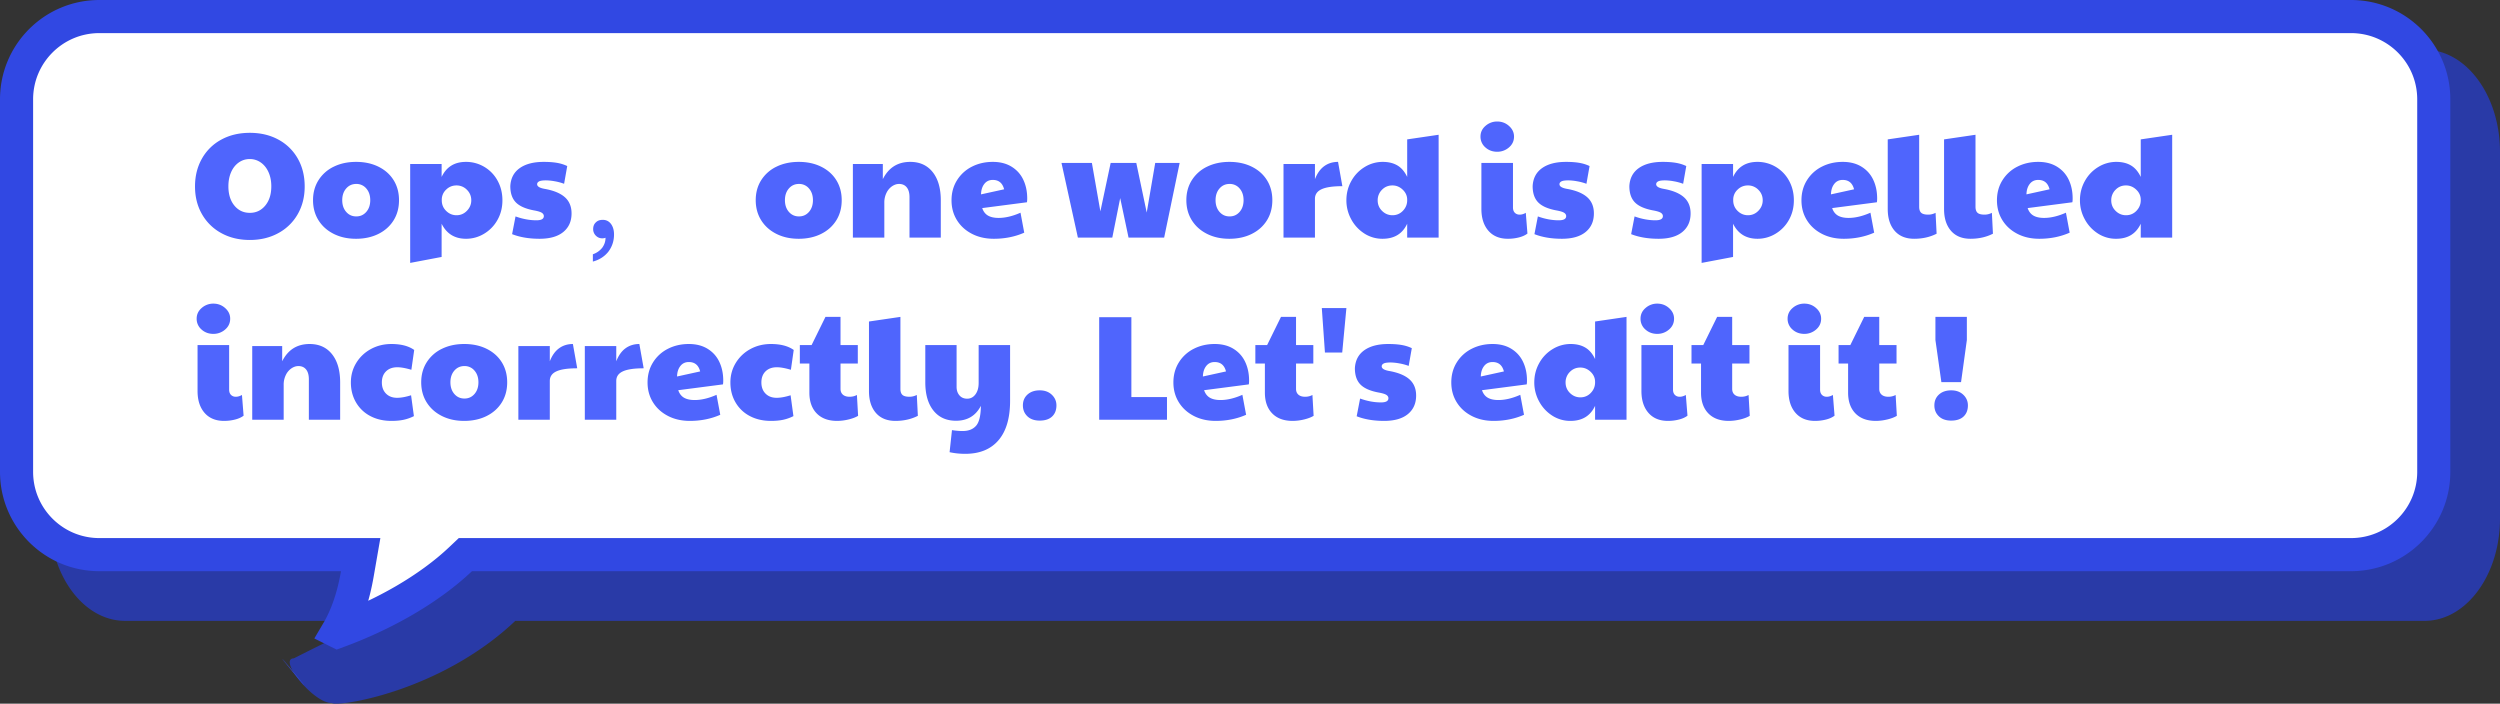
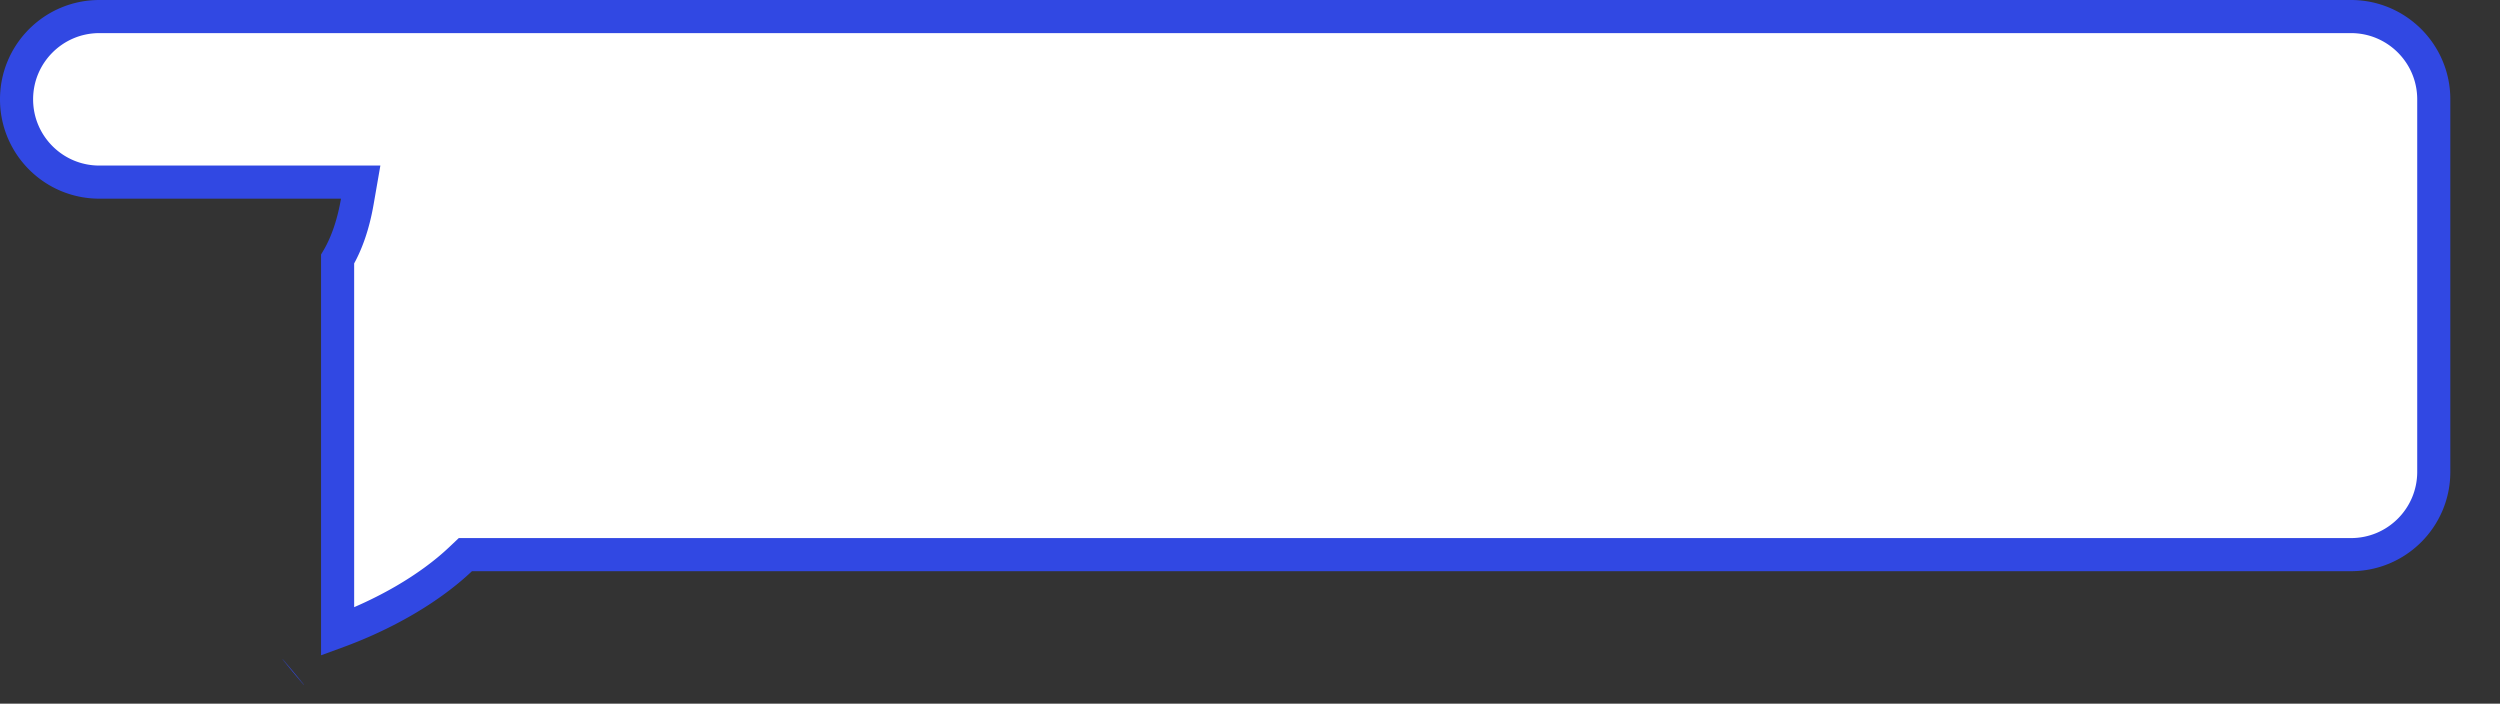
<svg xmlns="http://www.w3.org/2000/svg" width="302" height="85" viewBox="0 0 302 85">
  <rect x="0" y="0" width="302" height="85" fill="#333333" stroke="none" />
  <g fill="none" fill-rule="evenodd">
-     <path fill="#293AA7" d="M62.25 75c-9.154 8.666-21.674 10.454-22.16 9.911-2.093.156-6.592-5.312-4.587-5.386A369.253 369.253 0 0 1 44.736 75H15.108C10.078 75 6 69.467 6 62.642V18.358C6 11.533 10.078 6 15.108 6h277.784c5.03 0 9.108 5.533 9.108 12.358v44.284C302 69.467 297.922 75 292.892 75H62.25z" />
-     <path fill="#FFF" stroke="#3148E3" stroke-width="4" d="M35.418 81.186a.53.53 0 0 0 .01-.008zm5.365-4.89c5.542-2.031 10.977-5.08 14.856-8.749l.578-.547H284c5.523 0 10-4.477 10-10V12c0-5.523-4.477-10-10-10H12C6.477 2 2 6.477 2 12v45c0 5.523 4.477 10 10 10h31.571l-.407 2.343c-.476 2.738-1.267 5.064-2.381 6.953z" />
-     <path fill="#4F65FD" fill-rule="nonzero" d="M30.182 28.988c-1.296 0-2.445-.276-3.447-.828a5.937 5.937 0 0 1-2.34-2.295c-.558-.978-.837-2.091-.837-3.339 0-1.26.279-2.382.837-3.366a5.86 5.86 0 0 1 2.34-2.295c1.002-.546 2.151-.819 3.447-.819 1.296 0 2.445.273 3.447.819a5.876 5.876 0 0 1 2.34 2.286c.558.978.837 2.103.837 3.375 0 1.248-.279 2.361-.837 3.339a5.922 5.922 0 0 1-2.349 2.295c-1.008.552-2.154.828-3.438.828zm0-3.276c.756 0 1.377-.294 1.863-.882.486-.588.729-1.362.729-2.322 0-.636-.111-1.203-.333-1.701-.222-.498-.531-.888-.927-1.17a2.27 2.27 0 0 0-1.35-.423c-.492 0-.936.141-1.332.423-.396.282-.702.672-.918 1.17-.216.498-.324 1.065-.324 1.701 0 .96.24 1.734.72 2.322.48.588 1.104.882 1.872.882zm12.816 3.132c-1.008 0-1.905-.198-2.691-.594-.786-.396-1.398-.945-1.836-1.647-.438-.702-.657-1.509-.657-2.421 0-.912.222-1.719.666-2.421a4.431 4.431 0 0 1 1.845-1.629c.786-.384 1.683-.576 2.691-.576 1.02 0 1.923.195 2.709.585.786.39 1.395.933 1.827 1.629.432.696.648 1.5.648 2.412 0 .924-.219 1.737-.657 2.439-.438.702-1.05 1.248-1.836 1.638-.786.39-1.689.585-2.709.585zm.036-2.7c.492 0 .897-.183 1.215-.549.318-.366.477-.837.477-1.413 0-.576-.159-1.047-.477-1.413a1.538 1.538 0 0 0-1.215-.549c-.492 0-.897.183-1.215.549-.318.366-.477.837-.477 1.413 0 .576.159 1.047.477 1.413.318.366.723.549 1.215.549zm6.516-6.336h3.798v1.566c.576-1.212 1.554-1.818 2.934-1.818a4.28 4.28 0 0 1 2.223.603 4.319 4.319 0 0 1 1.602 1.665c.39.708.585 1.5.585 2.376 0 .876-.201 1.668-.603 2.376a4.451 4.451 0 0 1-1.62 1.665 4.183 4.183 0 0 1-2.169.603c-1.368 0-2.352-.606-2.952-1.818v4.014l-3.798.72V19.808zM55.148 26c.492 0 .912-.18 1.26-.54.348-.36.522-.78.522-1.26 0-.504-.177-.93-.531-1.278a1.726 1.726 0 0 0-1.251-.522c-.492 0-.912.171-1.26.513a1.647 1.647 0 0 0-.522 1.215v.072c0 .504.177.93.531 1.278.354.348.771.522 1.251.522zm10.026 2.844c-1.26 0-2.364-.186-3.312-.558l.414-2.142c.864.312 1.704.468 2.52.468.6 0 .9-.168.9-.504 0-.168-.087-.306-.261-.414-.174-.108-.501-.204-.981-.288-.996-.192-1.713-.516-2.151-.972-.438-.456-.657-1.104-.657-1.944.048-.948.426-1.674 1.134-2.178s1.674-.756 2.898-.756c.624 0 1.161.039 1.611.117.45.078.861.207 1.233.387l-.378 2.142a6.229 6.229 0 0 0-1.143-.306 6.243 6.243 0 0 0-1.035-.108c-.408 0-.69.042-.846.126-.156.084-.234.198-.234.342 0 .264.3.45.9.558 1.092.192 1.908.528 2.448 1.008s.81 1.134.81 1.962c0 .948-.333 1.695-.999 2.241-.666.546-1.623.819-2.871.819zm7.65-2.286c.396 0 .738.162.99.504.234.324.36.738.36 1.26 0 .792-.234 1.494-.702 2.106-.468.576-1.098.972-1.854 1.17v-.882a2.452 2.452 0 0 0 1.134-.792c.27-.378.396-.774.396-1.206a.963.963 0 0 1-.396.072c-.306 0-.558-.108-.774-.324a1.087 1.087 0 0 1-.324-.792c0-.342.108-.612.324-.81.216-.216.486-.306.846-.306zm23.652 2.286c-1.008 0-1.905-.198-2.691-.594-.786-.396-1.398-.945-1.836-1.647-.438-.702-.657-1.509-.657-2.421 0-.912.222-1.719.666-2.421a4.431 4.431 0 0 1 1.845-1.629c.786-.384 1.683-.576 2.691-.576 1.02 0 1.923.195 2.709.585.786.39 1.395.933 1.827 1.629.432.696.648 1.5.648 2.412 0 .924-.219 1.737-.657 2.439-.438.702-1.05 1.248-1.836 1.638-.786.39-1.689.585-2.709.585zm.036-2.7c.492 0 .897-.183 1.215-.549.318-.366.477-.837.477-1.413 0-.576-.159-1.047-.477-1.413a1.538 1.538 0 0 0-1.215-.549c-.492 0-.897.183-1.215.549-.318.366-.477.837-.477 1.413 0 .576.159 1.047.477 1.413.318.366.723.549 1.215.549zm6.516-6.336h3.618v1.836c.696-1.392 1.8-2.088 3.312-2.088 1.152 0 2.055.411 2.709 1.233.654.822.981 1.959.981 3.411v4.5h-3.78v-4.878c0-.516-.111-.912-.333-1.188-.222-.276-.531-.414-.927-.414-.288 0-.57.093-.846.279a2.036 2.036 0 0 0-.675.801 2.62 2.62 0 0 0-.261 1.188V28.7h-3.798v-8.892zm17.028 9.036c-.996 0-1.881-.201-2.655-.603-.774-.402-1.377-.954-1.809-1.656-.432-.702-.648-1.497-.648-2.385 0-.912.222-1.722.666-2.43a4.475 4.475 0 0 1 1.8-1.638c.756-.384 1.596-.576 2.52-.576.888 0 1.647.195 2.277.585.63.39 1.101.918 1.413 1.584.312.666.468 1.413.468 2.241 0 .216-.012.372-.036.468l-5.4.702c.144.42.378.723.702.909.324.186.75.279 1.278.279.816 0 1.698-.21 2.646-.63l.45 2.412c-1.116.492-2.34.738-3.672.738zm1.242-5.976c-.192-.756-.648-1.134-1.368-1.134-.432 0-.774.162-1.026.486-.252.324-.384.744-.396 1.26l2.79-.612zm6.93-3.186h3.672l1.026 5.85 1.242-5.85h3.096l1.26 5.994 1.026-5.994h2.952L140.63 28.7h-4.302l-1.008-4.77-.954 4.77h-4.158l-1.98-9.018zm20.268 9.162c-1.008 0-1.905-.198-2.691-.594-.786-.396-1.398-.945-1.836-1.647-.438-.702-.657-1.509-.657-2.421 0-.912.222-1.719.666-2.421a4.431 4.431 0 0 1 1.845-1.629c.786-.384 1.683-.576 2.691-.576 1.02 0 1.923.195 2.709.585.786.39 1.395.933 1.827 1.629.432.696.648 1.5.648 2.412 0 .924-.219 1.737-.657 2.439-.438.702-1.05 1.248-1.836 1.638-.786.39-1.689.585-2.709.585zm.036-2.7c.492 0 .897-.183 1.215-.549.318-.366.477-.837.477-1.413 0-.576-.159-1.047-.477-1.413a1.538 1.538 0 0 0-1.215-.549c-.492 0-.897.183-1.215.549-.318.366-.477.837-.477 1.413 0 .576.159 1.047.477 1.413.318.366.723.549 1.215.549zm6.516-6.336h3.798v1.836c.276-.708.651-1.233 1.125-1.575.474-.342 1.029-.513 1.665-.513l.522 2.934c-1.14 0-1.977.123-2.511.369s-.801.633-.801 1.161v4.68h-3.798v-8.892zm11.97 9.036a3.999 3.999 0 0 1-2.223-.648 4.622 4.622 0 0 1-1.575-1.719 4.737 4.737 0 0 1-.576-2.277c0-.852.201-1.635.603-2.349a4.502 4.502 0 0 1 1.62-1.683 4.137 4.137 0 0 1 2.169-.612c.696 0 1.287.144 1.773.432.486.288.879.75 1.179 1.386v-4.536l3.798-.558V28.7h-3.798v-1.674c-.564 1.212-1.554 1.818-2.97 1.818zM168.206 26c.504 0 .927-.18 1.269-.54.342-.36.513-.78.513-1.26v-.072c0-.468-.18-.873-.54-1.215-.36-.342-.774-.513-1.242-.513-.504 0-.927.177-1.269.531a1.763 1.763 0 0 0-.513 1.269c0 .504.177.93.531 1.278.354.348.771.522 1.251.522zm13.95 2.844c-1.008 0-1.794-.324-2.358-.972-.564-.648-.846-1.53-.846-2.646v-5.544h3.816v5.382c0 .276.075.489.225.639.15.15.345.225.585.225s.486-.072.738-.216l.198 2.502c-.264.204-.609.36-1.035.468a5.363 5.363 0 0 1-1.323.162zm-1.296-10.512c-.564 0-1.041-.177-1.431-.531a1.694 1.694 0 0 1-.585-1.305c0-.516.204-.948.612-1.296a2.101 2.101 0 0 1 1.404-.522c.552 0 1.029.18 1.431.54.402.36.603.786.603 1.278 0 .528-.204.966-.612 1.314a2.125 2.125 0 0 1-1.422.522zm7.812 10.512c-1.26 0-2.364-.186-3.312-.558l.414-2.142c.864.312 1.704.468 2.52.468.6 0 .9-.168.9-.504 0-.168-.087-.306-.261-.414-.174-.108-.501-.204-.981-.288-.996-.192-1.713-.516-2.151-.972-.438-.456-.657-1.104-.657-1.944.048-.948.426-1.674 1.134-2.178s1.674-.756 2.898-.756c.624 0 1.161.039 1.611.117.45.078.861.207 1.233.387l-.378 2.142a6.229 6.229 0 0 0-1.143-.306 6.243 6.243 0 0 0-1.035-.108c-.408 0-.69.042-.846.126-.156.084-.234.198-.234.342 0 .264.3.45.9.558 1.092.192 1.908.528 2.448 1.008s.81 1.134.81 1.962c0 .948-.333 1.695-.999 2.241-.666.546-1.623.819-2.871.819zm11.682 0c-1.26 0-2.364-.186-3.312-.558l.414-2.142c.864.312 1.704.468 2.52.468.6 0 .9-.168.9-.504 0-.168-.087-.306-.261-.414-.174-.108-.501-.204-.981-.288-.996-.192-1.713-.516-2.151-.972-.438-.456-.657-1.104-.657-1.944.048-.948.426-1.674 1.134-2.178s1.674-.756 2.898-.756c.624 0 1.161.039 1.611.117.45.078.861.207 1.233.387l-.378 2.142a6.229 6.229 0 0 0-1.143-.306 6.243 6.243 0 0 0-1.035-.108c-.408 0-.69.042-.846.126-.156.084-.234.198-.234.342 0 .264.3.45.9.558 1.092.192 1.908.528 2.448 1.008s.81 1.134.81 1.962c0 .948-.333 1.695-.999 2.241-.666.546-1.623.819-2.871.819zm5.202-9.036h3.798v1.566c.576-1.212 1.554-1.818 2.934-1.818a4.28 4.28 0 0 1 2.223.603 4.319 4.319 0 0 1 1.602 1.665c.39.708.585 1.5.585 2.376 0 .876-.201 1.668-.603 2.376a4.451 4.451 0 0 1-1.62 1.665 4.183 4.183 0 0 1-2.169.603c-1.368 0-2.352-.606-2.952-1.818v4.014l-3.798.72V19.808zM211.154 26c.492 0 .912-.18 1.26-.54.348-.36.522-.78.522-1.26 0-.504-.177-.93-.531-1.278a1.726 1.726 0 0 0-1.251-.522c-.492 0-.912.171-1.26.513a1.647 1.647 0 0 0-.522 1.215v.072c0 .504.177.93.531 1.278.354.348.771.522 1.251.522zm11.574 2.844c-.996 0-1.881-.201-2.655-.603-.774-.402-1.377-.954-1.809-1.656-.432-.702-.648-1.497-.648-2.385 0-.912.222-1.722.666-2.43a4.475 4.475 0 0 1 1.8-1.638c.756-.384 1.596-.576 2.52-.576.888 0 1.647.195 2.277.585.63.39 1.101.918 1.413 1.584.312.666.468 1.413.468 2.241 0 .216-.012.372-.036.468l-5.4.702c.144.42.378.723.702.909.324.186.75.279 1.278.279.816 0 1.698-.21 2.646-.63l.45 2.412c-1.116.492-2.34.738-3.672.738zm1.242-5.976c-.192-.756-.648-1.134-1.368-1.134-.432 0-.774.162-1.026.486-.252.324-.384.744-.396 1.26l2.79-.612zm7.272 5.976c-1.02 0-1.809-.321-2.367-.963-.558-.642-.837-1.521-.837-2.637v-8.406l3.798-.558v8.694c0 .336.081.579.243.729.162.15.447.225.855.225.3 0 .594-.072.882-.216l.126 2.52c-.804.408-1.704.612-2.7.612zm6.804 0c-1.02 0-1.809-.321-2.367-.963-.558-.642-.837-1.521-.837-2.637v-8.406l3.798-.558v8.694c0 .336.081.579.243.729.162.15.447.225.855.225.3 0 .594-.072.882-.216l.126 2.52c-.804.408-1.704.612-2.7.612zm8.298 0c-.996 0-1.881-.201-2.655-.603-.774-.402-1.377-.954-1.809-1.656-.432-.702-.648-1.497-.648-2.385 0-.912.222-1.722.666-2.43a4.475 4.475 0 0 1 1.8-1.638c.756-.384 1.596-.576 2.52-.576.888 0 1.647.195 2.277.585.63.39 1.101.918 1.413 1.584.312.666.468 1.413.468 2.241 0 .216-.012.372-.036.468l-5.4.702c.144.42.378.723.702.909.324.186.75.279 1.278.279.816 0 1.698-.21 2.646-.63l.45 2.412c-1.116.492-2.34.738-3.672.738zm1.242-5.976c-.192-.756-.648-1.134-1.368-1.134-.432 0-.774.162-1.026.486-.252.324-.384.744-.396 1.26l2.79-.612zm8.046 5.976a3.999 3.999 0 0 1-2.223-.648 4.622 4.622 0 0 1-1.575-1.719 4.737 4.737 0 0 1-.576-2.277c0-.852.201-1.635.603-2.349a4.502 4.502 0 0 1 1.62-1.683 4.137 4.137 0 0 1 2.169-.612c.696 0 1.287.144 1.773.432.486.288.879.75 1.179 1.386v-4.536l3.798-.558V28.7h-3.798v-1.674c-.564 1.212-1.554 1.818-2.97 1.818zM256.82 26c.504 0 .927-.18 1.269-.54.342-.36.513-.78.513-1.26v-.072c0-.468-.18-.873-.54-1.215-.36-.342-.774-.513-1.242-.513-.504 0-.927.177-1.269.531a1.763 1.763 0 0 0-.513 1.269c0 .504.177.93.531 1.278.354.348.771.522 1.251.522zM27.068 50.844c-1.008 0-1.794-.324-2.358-.972-.564-.648-.846-1.53-.846-2.646v-5.544h3.816v5.382c0 .276.075.489.225.639.15.15.345.225.585.225s.486-.072.738-.216l.198 2.502c-.264.204-.609.36-1.035.468a5.363 5.363 0 0 1-1.323.162zm-1.296-10.512c-.564 0-1.041-.177-1.431-.531a1.694 1.694 0 0 1-.585-1.305c0-.516.204-.948.612-1.296a2.101 2.101 0 0 1 1.404-.522c.552 0 1.029.18 1.431.54.402.36.603.786.603 1.278 0 .528-.204.966-.612 1.314a2.125 2.125 0 0 1-1.422.522zm4.698 1.476h3.618v1.836c.696-1.392 1.8-2.088 3.312-2.088 1.152 0 2.055.411 2.709 1.233.654.822.981 1.959.981 3.411v4.5h-3.78v-4.878c0-.516-.111-.912-.333-1.188-.222-.276-.531-.414-.927-.414-.288 0-.57.093-.846.279a2.036 2.036 0 0 0-.675.801 2.62 2.62 0 0 0-.261 1.188V50.7H30.47v-8.892zm16.812 9.036c-.96 0-1.809-.195-2.547-.585a4.271 4.271 0 0 1-1.728-1.647c-.414-.708-.621-1.512-.621-2.412 0-.864.216-1.65.648-2.358a4.64 4.64 0 0 1 1.764-1.674c.744-.408 1.572-.612 2.484-.612 1.164 0 2.082.24 2.754.72l-.342 2.394c-.684-.204-1.248-.306-1.692-.306-.576 0-1.032.165-1.368.495-.336.33-.504.777-.504 1.341s.168 1.014.504 1.35c.336.336.78.504 1.332.504.48 0 1.044-.102 1.692-.306l.342 2.52a5.215 5.215 0 0 1-1.242.441c-.42.09-.912.135-1.476.135zm8.784 0c-1.008 0-1.905-.198-2.691-.594-.786-.396-1.398-.945-1.836-1.647-.438-.702-.657-1.509-.657-2.421 0-.912.222-1.719.666-2.421a4.431 4.431 0 0 1 1.845-1.629c.786-.384 1.683-.576 2.691-.576 1.02 0 1.923.195 2.709.585.786.39 1.395.933 1.827 1.629.432.696.648 1.5.648 2.412 0 .924-.219 1.737-.657 2.439-.438.702-1.05 1.248-1.836 1.638-.786.39-1.689.585-2.709.585zm.036-2.7c.492 0 .897-.183 1.215-.549.318-.366.477-.837.477-1.413 0-.576-.159-1.047-.477-1.413a1.538 1.538 0 0 0-1.215-.549c-.492 0-.897.183-1.215.549-.318.366-.477.837-.477 1.413 0 .576.159 1.047.477 1.413.318.366.723.549 1.215.549zm6.516-6.336h3.798v1.836c.276-.708.651-1.233 1.125-1.575.474-.342 1.029-.513 1.665-.513l.522 2.934c-1.14 0-1.977.123-2.511.369s-.801.633-.801 1.161v4.68h-3.798v-8.892zm8.028 0h3.798v1.836c.276-.708.651-1.233 1.125-1.575.474-.342 1.029-.513 1.665-.513l.522 2.934c-1.14 0-1.977.123-2.511.369s-.801.633-.801 1.161v4.68h-3.798v-8.892zm12.69 9.036c-.996 0-1.881-.201-2.655-.603-.774-.402-1.377-.954-1.809-1.656-.432-.702-.648-1.497-.648-2.385 0-.912.222-1.722.666-2.43a4.475 4.475 0 0 1 1.8-1.638c.756-.384 1.596-.576 2.52-.576.888 0 1.647.195 2.277.585.63.39 1.101.918 1.413 1.584.312.666.468 1.413.468 2.241 0 .216-.012.372-.036.468l-5.4.702c.144.42.378.723.702.909.324.186.75.279 1.278.279.816 0 1.698-.21 2.646-.63l.45 2.412c-1.116.492-2.34.738-3.672.738zm1.242-5.976c-.192-.756-.648-1.134-1.368-1.134-.432 0-.774.162-1.026.486-.252.324-.384.744-.396 1.26l2.79-.612zm8.55 5.976c-.96 0-1.809-.195-2.547-.585a4.271 4.271 0 0 1-1.728-1.647c-.414-.708-.621-1.512-.621-2.412 0-.864.216-1.65.648-2.358a4.64 4.64 0 0 1 1.764-1.674c.744-.408 1.572-.612 2.484-.612 1.164 0 2.082.24 2.754.72l-.342 2.394c-.684-.204-1.248-.306-1.692-.306-.576 0-1.032.165-1.368.495-.336.33-.504.777-.504 1.341s.168 1.014.504 1.35c.336.336.78.504 1.332.504.48 0 1.044-.102 1.692-.306l.342 2.52a5.215 5.215 0 0 1-1.242.441c-.42.09-.912.135-1.476.135zm7.992 0c-1.056 0-1.878-.303-2.466-.909-.588-.606-.882-1.443-.882-2.511v-3.51H96.62v-2.232h1.422l1.674-3.402h1.818v3.402h2.088v2.232h-2.088v3.06c0 .3.096.534.288.702.192.168.462.252.81.252.324 0 .618-.072.882-.216l.144 2.52c-.3.18-.687.327-1.161.441a5.882 5.882 0 0 1-1.377.171zm7.056 0c-1.02 0-1.809-.321-2.367-.963-.558-.642-.837-1.521-.837-2.637v-8.406l3.798-.558v8.694c0 .336.081.579.243.729.162.15.447.225.855.225.3 0 .594-.072.882-.216l.126 2.52c-.804.408-1.704.612-2.7.612zm8.424 3.978c-.66 0-1.29-.066-1.89-.198l.288-2.664c.468.072.9.108 1.296.108.708 0 1.248-.213 1.62-.639.372-.426.564-1.227.576-2.403-.624 1.2-1.626 1.8-3.006 1.8-1.164 0-2.073-.411-2.727-1.233-.654-.822-.981-1.959-.981-3.411v-4.5h3.78v5.058c0 .408.114.747.342 1.017.228.27.54.405.936.405.408 0 .741-.174.999-.522.258-.348.387-.804.387-1.368v-4.59h3.798v6.732c0 2.088-.468 3.678-1.404 4.77-.936 1.092-2.274 1.638-4.014 1.638zm9-4.014c-.636 0-1.134-.174-1.494-.522-.36-.348-.54-.786-.54-1.314 0-.54.186-.978.558-1.314.372-.336.864-.504 1.476-.504.6 0 1.086.177 1.458.531.372.354.558.783.558 1.287 0 .564-.174 1.011-.522 1.341-.348.33-.846.495-1.494.495zm7.182-12.492h3.888v9.648h4.302V50.7h-8.19V38.316zm14.076 12.528c-.996 0-1.881-.201-2.655-.603-.774-.402-1.377-.954-1.809-1.656-.432-.702-.648-1.497-.648-2.385 0-.912.222-1.722.666-2.43a4.475 4.475 0 0 1 1.8-1.638c.756-.384 1.596-.576 2.52-.576.888 0 1.647.195 2.277.585.63.39 1.101.918 1.413 1.584.312.666.468 1.413.468 2.241 0 .216-.012.372-.036.468l-5.4.702c.144.42.378.723.702.909.324.186.75.279 1.278.279.816 0 1.698-.21 2.646-.63l.45 2.412c-1.116.492-2.34.738-3.672.738zm1.242-5.976c-.192-.756-.648-1.134-1.368-1.134-.432 0-.774.162-1.026.486-.252.324-.384.744-.396 1.26l2.79-.612zm8.046 5.976c-1.056 0-1.878-.303-2.466-.909-.588-.606-.882-1.443-.882-2.511v-3.51h-1.152v-2.232h1.422l1.674-3.402h1.818v3.402h2.088v2.232h-2.088v3.06c0 .3.096.534.288.702.192.168.462.252.81.252.324 0 .618-.072.882-.216l.144 2.52c-.3.18-.687.327-1.161.441a5.882 5.882 0 0 1-1.377.171zm3.528-13.626h2.97l-.504 5.364h-2.088l-.378-5.364zm7.524 13.626c-1.26 0-2.364-.186-3.312-.558l.414-2.142c.864.312 1.704.468 2.52.468.6 0 .9-.168.9-.504 0-.168-.087-.306-.261-.414-.174-.108-.501-.204-.981-.288-.996-.192-1.713-.516-2.151-.972-.438-.456-.657-1.104-.657-1.944.048-.948.426-1.674 1.134-2.178s1.674-.756 2.898-.756c.624 0 1.161.039 1.611.117.45.078.861.207 1.233.387l-.378 2.142a6.229 6.229 0 0 0-1.143-.306 6.243 6.243 0 0 0-1.035-.108c-.408 0-.69.042-.846.126-.156.084-.234.198-.234.342 0 .264.3.45.9.558 1.092.192 1.908.528 2.448 1.008s.81 1.134.81 1.962c0 .948-.333 1.695-.999 2.241-.666.546-1.623.819-2.871.819zm13.23 0c-.996 0-1.881-.201-2.655-.603-.774-.402-1.377-.954-1.809-1.656-.432-.702-.648-1.497-.648-2.385 0-.912.222-1.722.666-2.43a4.475 4.475 0 0 1 1.8-1.638c.756-.384 1.596-.576 2.52-.576.888 0 1.647.195 2.277.585.63.39 1.101.918 1.413 1.584.312.666.468 1.413.468 2.241 0 .216-.012.372-.036.468l-5.4.702c.144.42.378.723.702.909.324.186.75.279 1.278.279.816 0 1.698-.21 2.646-.63l.45 2.412c-1.116.492-2.34.738-3.672.738zm1.242-5.976c-.192-.756-.648-1.134-1.368-1.134-.432 0-.774.162-1.026.486-.252.324-.384.744-.396 1.26l2.79-.612zm8.046 5.976a3.999 3.999 0 0 1-2.223-.648 4.622 4.622 0 0 1-1.575-1.719 4.737 4.737 0 0 1-.576-2.277c0-.852.201-1.635.603-2.349a4.502 4.502 0 0 1 1.62-1.683 4.137 4.137 0 0 1 2.169-.612c.696 0 1.287.144 1.773.432.486.288.879.75 1.179 1.386v-4.536l3.798-.558V50.7h-3.798v-1.674c-.564 1.212-1.554 1.818-2.97 1.818zM190.904 48c.504 0 .927-.18 1.269-.54.342-.36.513-.78.513-1.26v-.072c0-.468-.18-.873-.54-1.215-.36-.342-.774-.513-1.242-.513-.504 0-.927.177-1.269.531a1.763 1.763 0 0 0-.513 1.269c0 .504.177.93.531 1.278.354.348.771.522 1.251.522zm10.584 2.844c-1.008 0-1.794-.324-2.358-.972-.564-.648-.846-1.53-.846-2.646v-5.544h3.816v5.382c0 .276.075.489.225.639.15.15.345.225.585.225s.486-.072.738-.216l.198 2.502c-.264.204-.609.36-1.035.468a5.363 5.363 0 0 1-1.323.162zm-1.296-10.512c-.564 0-1.041-.177-1.431-.531a1.694 1.694 0 0 1-.585-1.305c0-.516.204-.948.612-1.296a2.101 2.101 0 0 1 1.404-.522c.552 0 1.029.18 1.431.54.402.36.603.786.603 1.278 0 .528-.204.966-.612 1.314a2.125 2.125 0 0 1-1.422.522zm8.64 10.512c-1.056 0-1.878-.303-2.466-.909-.588-.606-.882-1.443-.882-2.511v-3.51h-1.152v-2.232h1.422l1.674-3.402h1.818v3.402h2.088v2.232h-2.088v3.06c0 .3.096.534.288.702.192.168.462.252.81.252.324 0 .618-.072.882-.216l.144 2.52c-.3.18-.687.327-1.161.441a5.882 5.882 0 0 1-1.377.171zm10.422 0c-1.008 0-1.794-.324-2.358-.972-.564-.648-.846-1.53-.846-2.646v-5.544h3.816v5.382c0 .276.075.489.225.639.15.15.345.225.585.225s.486-.072.738-.216l.198 2.502c-.264.204-.609.36-1.035.468a5.363 5.363 0 0 1-1.323.162zm-1.296-10.512c-.564 0-1.041-.177-1.431-.531a1.694 1.694 0 0 1-.585-1.305c0-.516.204-.948.612-1.296a2.101 2.101 0 0 1 1.404-.522c.552 0 1.029.18 1.431.54.402.36.603.786.603 1.278 0 .528-.204.966-.612 1.314a2.125 2.125 0 0 1-1.422.522zm8.64 10.512c-1.056 0-1.878-.303-2.466-.909-.588-.606-.882-1.443-.882-2.511v-3.51h-1.152v-2.232h1.422l1.674-3.402h1.818v3.402h2.088v2.232h-2.088v3.06c0 .3.096.534.288.702.192.168.462.252.81.252.324 0 .618-.072.882-.216l.144 2.52c-.3.18-.687.327-1.161.441a5.882 5.882 0 0 1-1.377.171zm7.2-9.774v-2.79h3.798v2.79l-.702 5.094h-2.376l-.72-5.094zm1.908 9.738c-.636 0-1.134-.174-1.494-.522-.36-.348-.54-.786-.54-1.314 0-.54.186-.978.558-1.314.372-.336.864-.504 1.476-.504.6 0 1.086.177 1.458.531.372.354.558.783.558 1.287 0 .564-.174 1.011-.522 1.341-.348.33-.846.495-1.494.495z" />
+     <path fill="#FFF" stroke="#3148E3" stroke-width="4" d="M35.418 81.186a.53.53 0 0 0 .01-.008zm5.365-4.89c5.542-2.031 10.977-5.08 14.856-8.749l.578-.547H284c5.523 0 10-4.477 10-10V12c0-5.523-4.477-10-10-10H12C6.477 2 2 6.477 2 12c0 5.523 4.477 10 10 10h31.571l-.407 2.343c-.476 2.738-1.267 5.064-2.381 6.953z" />
  </g>
</svg>